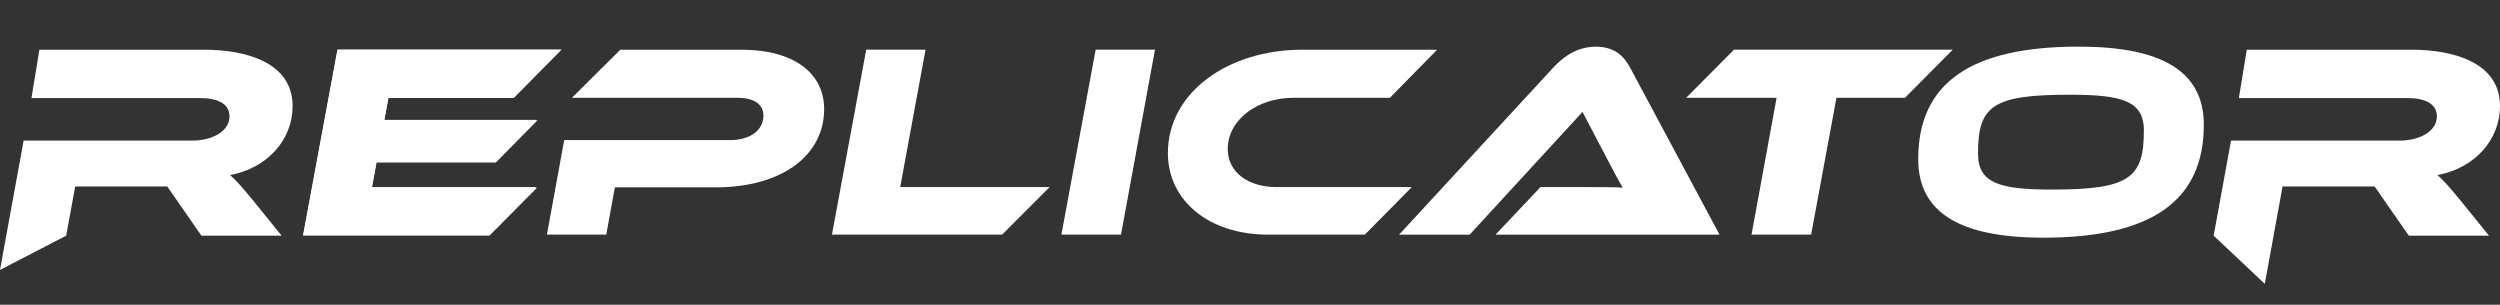
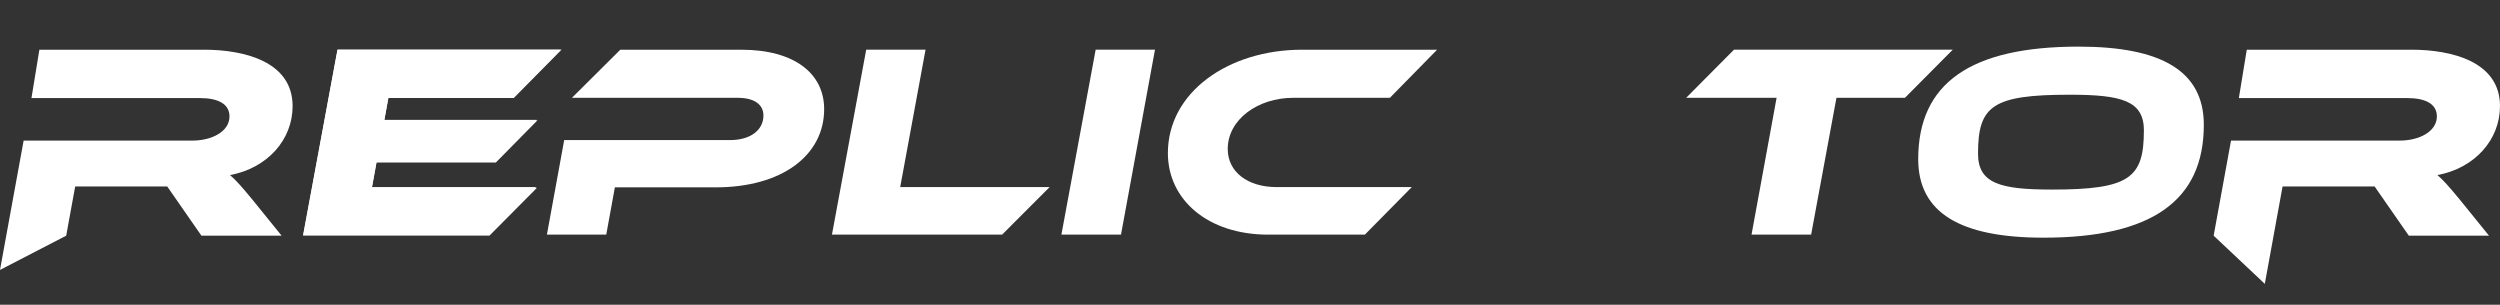
<svg xmlns="http://www.w3.org/2000/svg" viewBox="0 0 574.31 70">
  <rect x="0" y="0" width="574.31" height="70" fill="#333333" stroke="none" />
  <g fill="#ffffff" transform="translate(0 -215)">
    <path d="m64.69 269.14h-18.42l-7.85-11.3h-21.15l-2.06 11.3-15.21 7.87 5.43-29.71h38.71c4.59 0 8.58-2.11 8.58-5.56 0-2.81-2.53-4.21-6.78-4.21h-38.71l1.82-11.11h37.82c9.31 0 20.35 2.75 20.35 12.96 0 7.73-5.79 14.24-14.37 15.84 1.26 1.09 2.66 2.62 5.12 5.62z" />
    <path d="m571.78 269.14h-18.42l-7.85-11.3h-21.15l-4.08 22.37-11.75-11.07 3.99-21.84h38.71c4.59 0 8.58-2.11 8.58-5.56 0-2.81-2.53-4.21-6.78-4.21h-38.71l1.82-11.11h37.82c9.31 0 20.35 2.75 20.35 12.96 0 7.73-5.79 14.24-14.37 15.84 1.26 1.09 2.66 2.62 5.12 5.62z" />
    <path d="m123.35 258.15-10.91 10.98h-42.84l7.92-42.72h51.48l-10.98 11.11h-28.8l-.93 5.11h35.19l-9.58 9.71h-27.4l-1.06 5.81z" />
    <path d="m123.14 257.98-10.85 10.92h-42.6l7.87-42.49h51.2l-10.91 11.05h-28.64l-.93 5.08h34.99l-9.53 9.65h-27.25l-1.06 5.78h37.7z" />
    <path d="m164.4 258.04h-23.15l-1.98 10.86h-13.63l3.97-21.72h38.1c4.76 0 7.67-2.35 7.67-5.65 0-2.48-2.05-4.06-5.89-4.06h-38.1l11.11-11.05h27.78c12.3 0 19.05 5.52 19.05 13.65 0 10.54-9.59 17.97-24.94 17.97z" />
    <path d="m241.12 257.98-10.91 10.92h-39.09l7.87-42.49h13.63l-5.82 31.56h34.33z" />
    <path d="m257.52 268.9h-13.69l7.87-42.49h13.63z" />
    <path d="m324.32 257.98-10.78 10.92h-22.23c-13.82 0-23.02-8-23.02-18.73 0-13.97 13.89-23.75 30.83-23.75h31.02l-10.85 11.05h-22.23c-8.14 0-15.02 5.02-15.02 11.75 0 5.27 4.56 8.76 11.25 8.76h31.02z" />
-     <path d="m343.56 268.9 10.32-10.92h11.05c2.71 0 5.76 0 7.87.13-.93-1.52-2.32-4.13-3.37-6.16l-5.89-11.24-25.93 28.2h-16.21l35.46-38.42c2.32-2.48 5.42-4.76 9.72-4.76s6.42 2.1 7.87 4.76l20.57 38.42h-51.46z" />
    <path d="m448.6 226.41-10.98 11.05h-15.74l-5.82 31.44h-13.69l5.76-31.44h-20.77l10.98-11.05h50.27z" />
    <path d="m506.27 243.69c0 17.46-12.04 25.91-36.84 25.91-19.12 0-28.77-5.72-28.77-18.04 0-17.46 12.04-25.85 36.84-25.85 19.12 0 28.77 5.65 28.77 17.97zm-13.76 1.33c0-6.86-5.03-8.26-17.07-8.26-17.79 0-21.04 2.6-21.04 13.53 0 6.86 5.09 8.26 17 8.26 17.79 0 21.1-2.67 21.1-13.53z" />
  </g>
</svg>